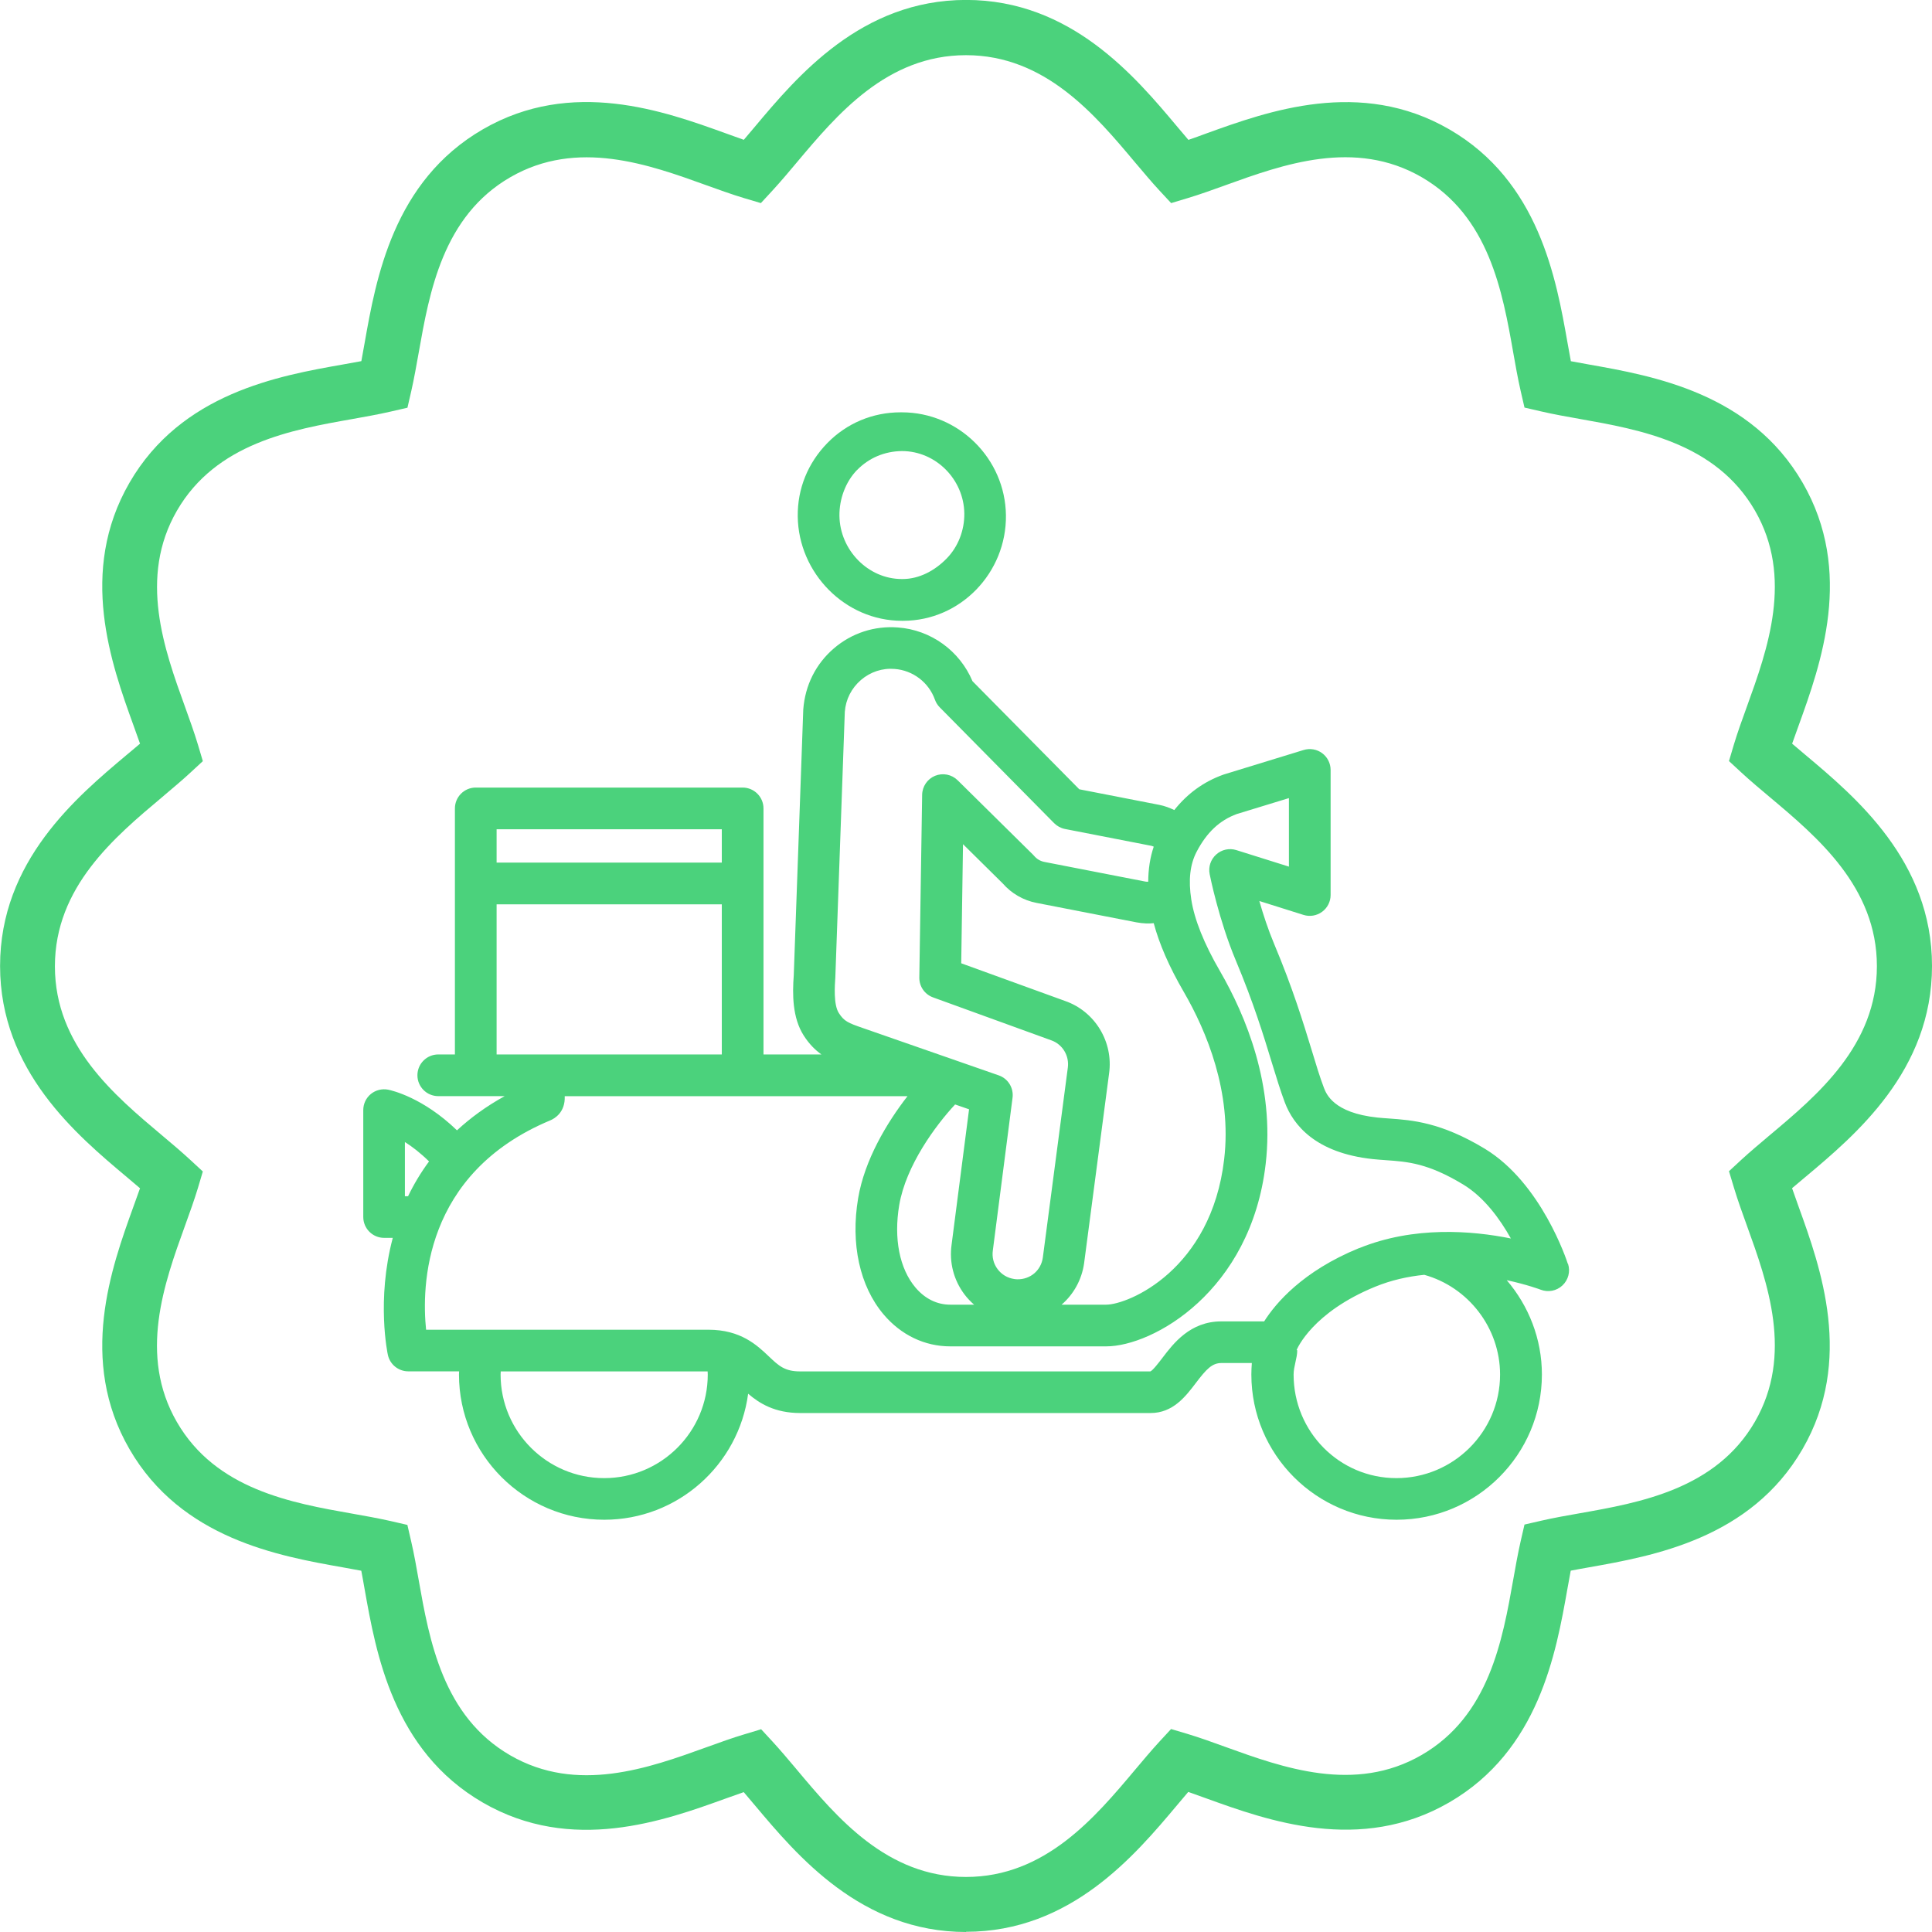
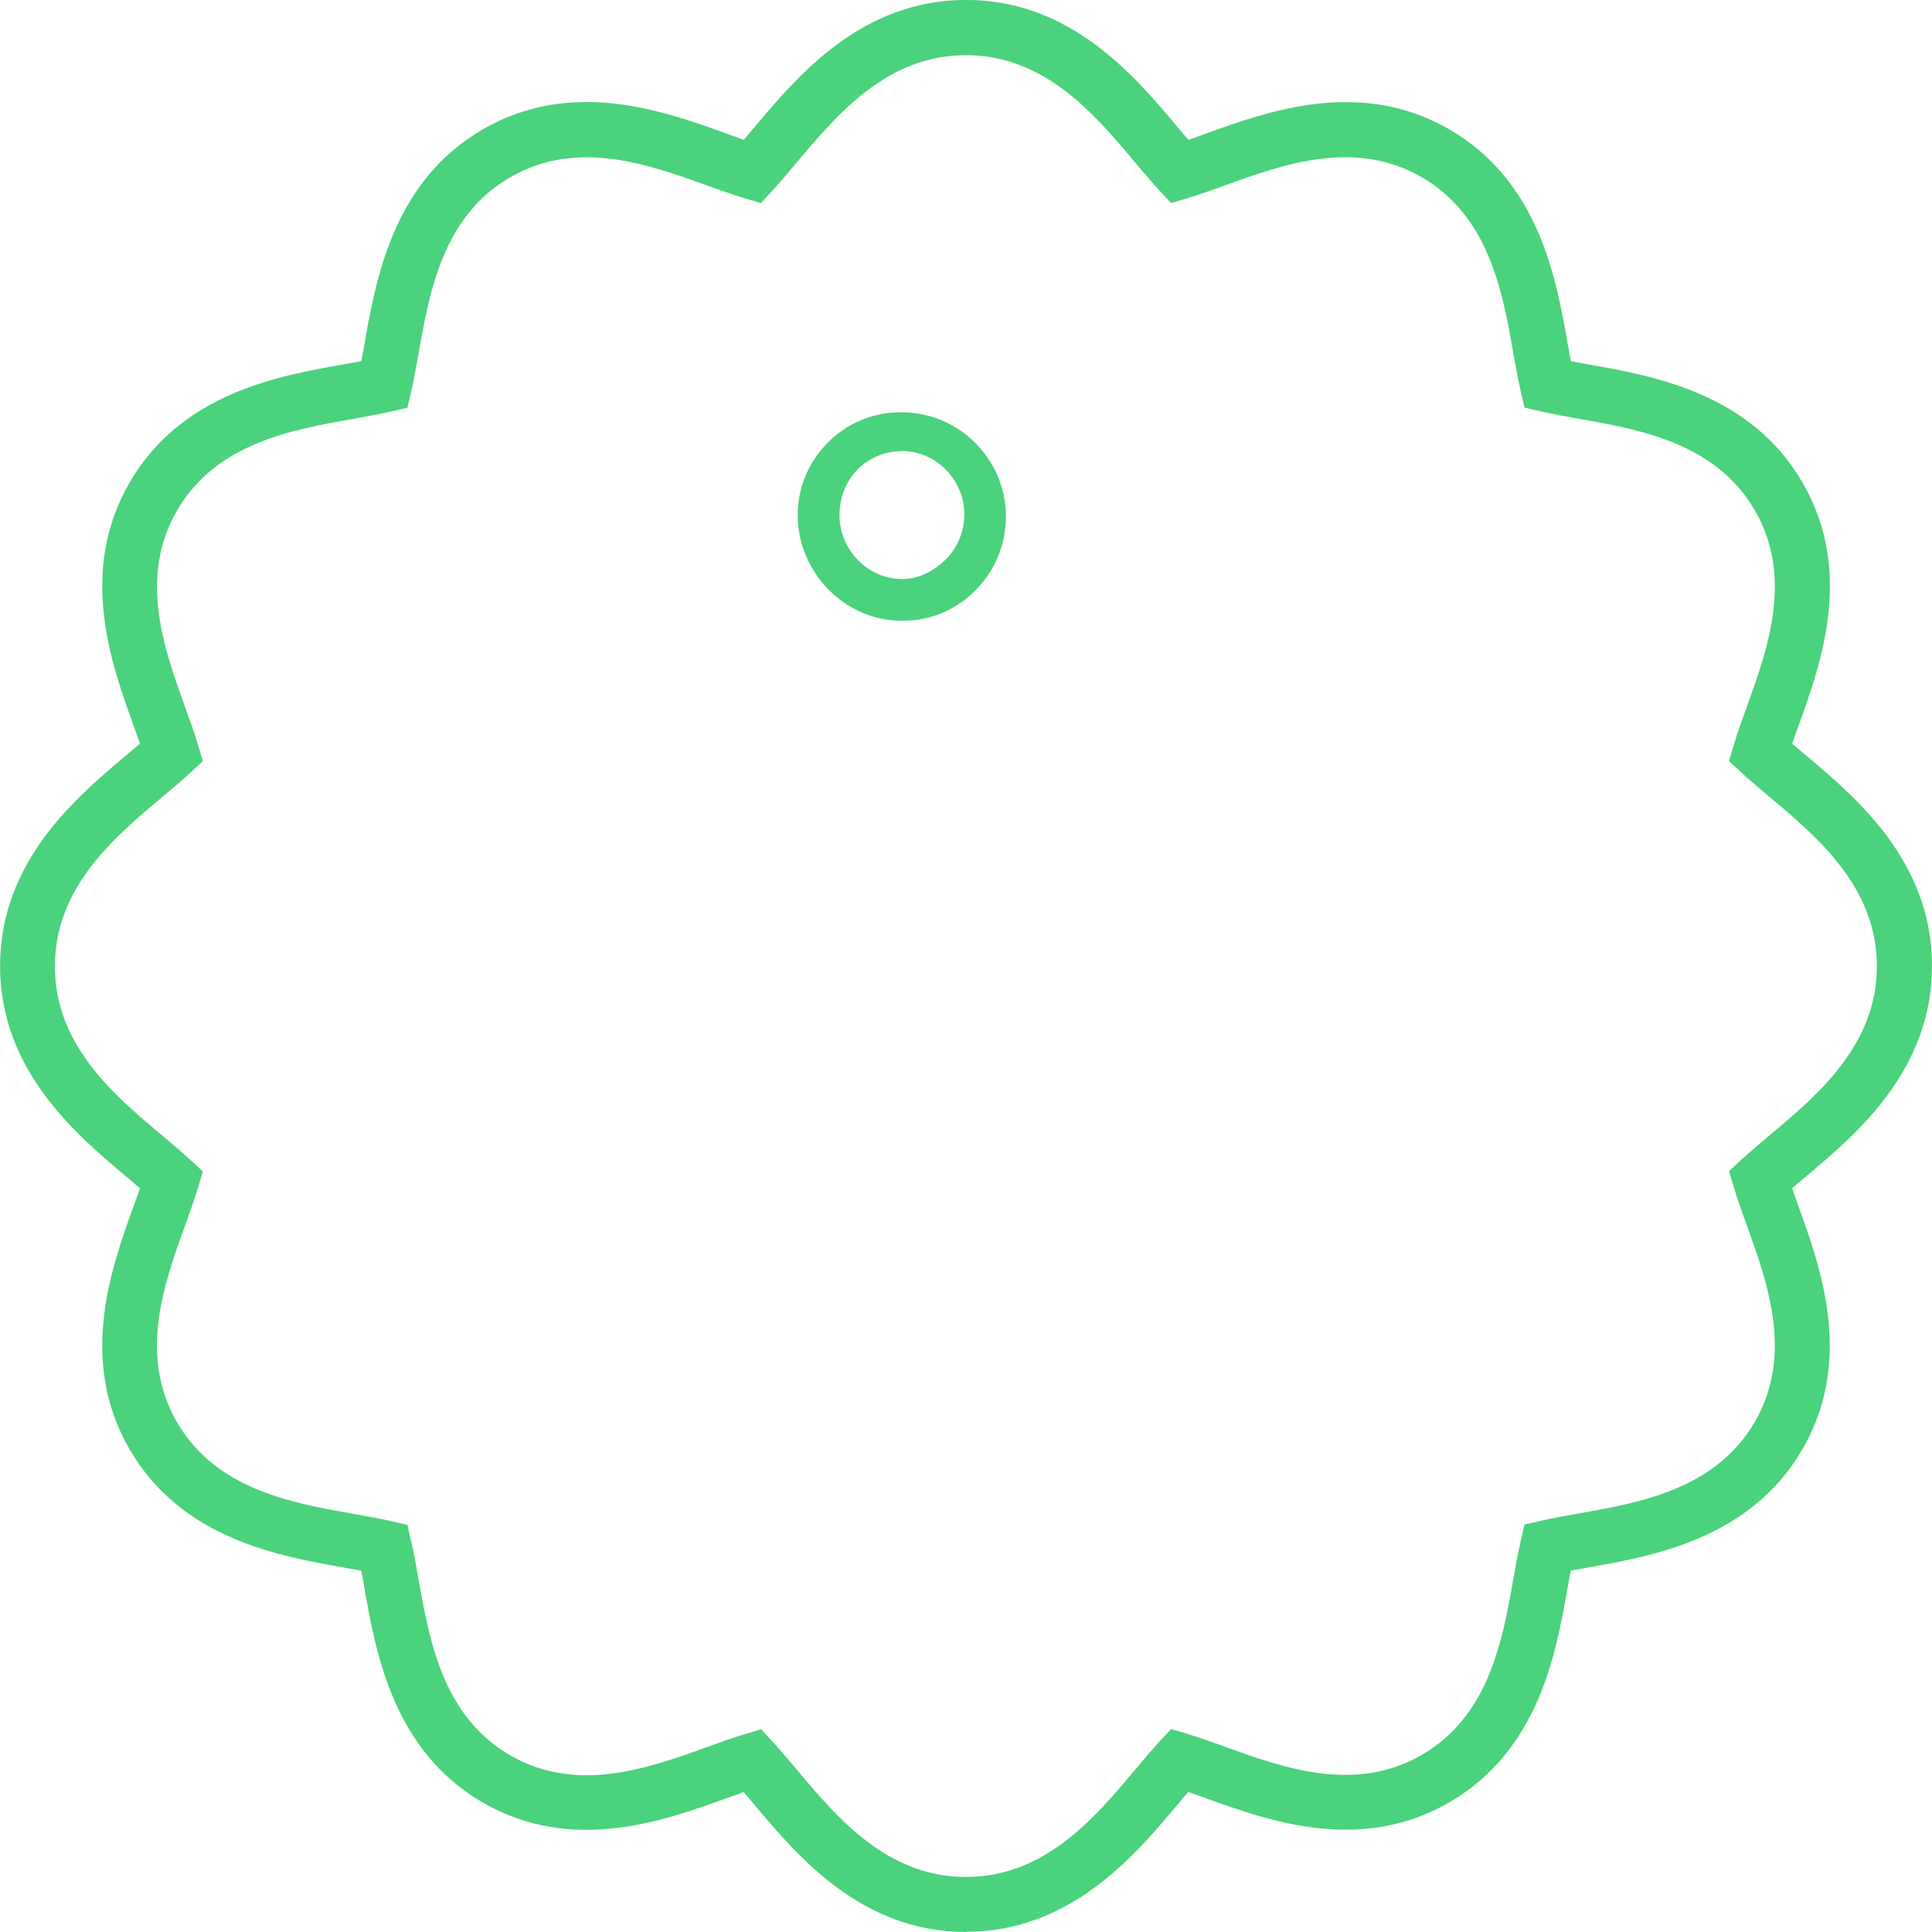
<svg xmlns="http://www.w3.org/2000/svg" width="203" height="203" viewBox="0 0 203 203" fill="none">
  <g clip-path="url(#clip0_401_1121)">
    <path d="M101.504 203C90.494 203 83.757 194.976 79.296 189.662L79.159 189.503C78.848 189.127 78.494 188.715 78.147 188.303C77.453 188.542 76.766 188.795 76.231 188.983C69.805 191.303 60.089 194.817 50.734 189.402C41.315 183.951 39.508 173.722 38.307 166.949C38.206 166.377 38.091 165.705 37.961 165.04C37.274 164.91 36.594 164.787 36.059 164.693C29.286 163.493 19.056 161.686 13.606 152.266C8.191 142.912 11.704 133.196 14.025 126.769C14.256 126.126 14.495 125.475 14.712 124.854C14.242 124.456 13.779 124.058 13.382 123.726C8.039 119.244 0.008 112.506 0.008 101.496C0.008 90.487 8.032 83.749 13.345 79.289L13.606 79.072C13.953 78.783 14.329 78.465 14.712 78.139C14.48 77.467 14.235 76.787 14.025 76.216C11.704 69.79 8.191 60.081 13.606 50.719C19.056 41.3 29.286 39.485 36.059 38.292C36.623 38.191 37.295 38.076 37.968 37.946C38.091 37.288 38.206 36.623 38.307 36.066C39.508 29.263 41.322 19.034 50.742 13.584C60.096 8.169 69.812 11.682 76.239 14.003C76.781 14.198 77.46 14.444 78.154 14.69C78.573 14.198 78.978 13.714 79.304 13.331C83.764 8.017 90.501 -0.007 101.511 -0.007C112.521 -0.007 119.259 8.017 123.712 13.331L123.878 13.526C124.182 13.887 124.522 14.292 124.869 14.697C125.548 14.465 126.22 14.22 126.784 14.01C133.211 11.69 142.927 8.176 152.281 13.591C161.701 19.041 163.515 29.278 164.708 36.044C164.809 36.608 164.925 37.28 165.055 37.953C165.742 38.083 166.421 38.206 166.956 38.3C173.73 39.5 183.959 41.307 189.41 50.727C194.824 60.081 191.311 69.797 188.991 76.224C188.803 76.737 188.557 77.431 188.304 78.139C188.781 78.551 189.258 78.949 189.663 79.289C194.976 83.749 203.001 90.479 203.001 101.496C203.001 112.514 194.976 119.244 189.663 123.697L189.439 123.885C189.085 124.181 188.694 124.514 188.297 124.846C188.535 125.54 188.788 126.227 188.976 126.762C191.297 133.189 194.81 142.905 189.395 152.259C183.945 161.679 173.708 163.486 166.942 164.686C166.378 164.787 165.706 164.903 165.041 165.033C164.911 165.705 164.795 166.37 164.694 166.934C163.494 173.708 161.686 183.937 152.267 189.388C142.912 194.802 133.197 191.289 126.77 188.968C126.293 188.795 125.584 188.535 124.854 188.282C124.442 188.759 124.044 189.236 123.705 189.641C119.244 194.954 112.507 202.978 101.497 202.978L101.504 203ZM79.954 181.674L81.176 182.997C81.964 183.85 82.86 184.92 83.583 185.773L83.721 185.939C87.935 190.964 93.183 197.217 101.497 197.217C109.81 197.217 115.059 190.964 119.273 185.947C119.996 185.086 120.979 183.915 121.825 182.997L123.047 181.674L124.775 182.187C125.996 182.556 127.464 183.077 128.743 183.547C134.801 185.737 142.349 188.462 149.375 184.4C156.467 180.301 157.869 172.341 159.004 165.951C159.207 164.794 159.489 163.211 159.778 161.946L160.183 160.189L161.939 159.785C163.19 159.495 164.78 159.213 165.937 159.011C172.335 157.883 180.287 156.474 184.393 149.382C188.456 142.355 185.73 134.808 183.54 128.75C183.15 127.68 182.571 126.068 182.188 124.789L181.668 123.061L182.99 121.839C183.822 121.073 184.87 120.191 185.709 119.482L185.94 119.287C190.964 115.073 197.21 109.832 197.21 101.518C197.21 93.205 190.957 87.956 185.94 83.742C185.08 83.019 183.901 82.036 182.99 81.19L181.668 79.968L182.181 78.24C182.542 77.033 183.07 75.558 183.54 74.272C185.73 68.214 188.456 60.666 184.393 53.64C180.294 46.548 172.335 45.146 165.944 44.011C164.788 43.808 163.204 43.526 161.939 43.23L160.183 42.825L159.778 41.069C159.489 39.818 159.207 38.227 159.004 37.071C157.877 30.673 156.467 22.721 149.375 18.615C142.349 14.552 134.809 17.277 128.743 19.468C127.601 19.88 126.047 20.444 124.782 20.82L123.054 21.34L121.825 20.017C121.044 19.179 120.155 18.116 119.44 17.27L119.273 17.075C115.052 12.044 109.81 5.798 101.497 5.798C93.183 5.798 87.935 12.051 83.721 17.068C83.048 17.87 82.029 19.085 81.169 20.017L79.947 21.34L78.219 20.827C76.925 20.444 75.32 19.858 74.251 19.475C68.193 17.285 60.645 14.559 53.619 18.622C46.527 22.721 45.124 30.68 43.99 37.078C43.78 38.264 43.498 39.84 43.216 41.083L42.811 42.84L41.055 43.244C39.804 43.534 38.214 43.816 37.05 44.025C30.652 45.153 22.7 46.563 18.594 53.654C14.531 60.681 17.256 68.228 19.447 74.286C19.859 75.428 20.423 76.99 20.799 78.248L21.312 79.975L19.989 81.197C19.172 81.956 18.138 82.824 17.307 83.525L17.047 83.749C12.015 87.971 5.769 93.212 5.769 101.533C5.769 109.853 12.023 115.094 17.04 119.309C17.929 120.053 19.093 121.037 19.989 121.868L21.312 123.09L20.799 124.817C20.444 125.996 19.938 127.42 19.44 128.786C17.249 134.844 14.524 142.391 18.587 149.418C22.686 156.51 30.645 157.919 37.042 159.047C38.199 159.25 39.775 159.532 41.047 159.821L42.804 160.226L43.209 161.982C43.498 163.218 43.78 164.802 43.982 165.958C45.117 172.378 46.527 180.337 53.611 184.436C60.638 188.498 68.185 185.773 74.243 183.583C75.595 183.091 77.012 182.585 78.205 182.231L79.933 181.71L79.954 181.674Z" fill="#4BD27C" />
    <path d="M94.759 65.228H94.896C100.925 65.228 105.769 60.168 105.696 54.139C105.624 48.182 100.716 43.324 94.759 43.324H94.621C91.701 43.324 88.968 44.466 86.93 46.555C84.891 48.645 83.785 51.341 83.821 54.262C83.894 60.218 88.802 65.228 94.759 65.228ZM90.067 49.375C91.289 48.124 92.93 47.416 94.766 47.394C98.337 47.394 101.279 50.38 101.323 53.951C101.344 55.7 100.687 57.442 99.458 58.693C98.236 59.944 96.595 60.84 94.846 60.84H94.759C91.188 60.84 88.245 57.768 88.202 54.197C88.18 52.447 88.838 50.625 90.067 49.367V49.375Z" fill="#4BD27C" />
-     <path d="M164.737 132.798C164.628 132.451 161.961 124.311 156.018 120.704C151.406 117.914 148.385 117.697 145.948 117.523C145.529 117.494 145.117 117.466 144.712 117.422C140.107 116.931 139.355 114.943 139.102 114.285C138.683 113.186 138.286 111.877 137.83 110.367C136.941 107.468 135.842 103.853 133.89 99.212C133.247 97.68 132.719 96.067 132.322 94.672L136.963 96.132C137.628 96.342 138.351 96.219 138.914 95.807C139.478 95.395 139.811 94.737 139.811 94.043V80.901C139.811 80.207 139.478 79.549 138.922 79.137C138.365 78.725 137.642 78.602 136.977 78.804L128.606 81.371C128.606 81.371 128.534 81.392 128.505 81.407C126.452 82.151 124.767 83.38 123.386 85.115C122.895 84.877 122.374 84.682 121.825 84.573L113.403 82.932L102.183 71.575C100.839 68.38 97.81 66.182 94.34 65.929C91.882 65.741 89.496 66.515 87.617 68.127C85.73 69.746 84.588 72.002 84.4 74.561L83.402 102.487C83.258 104.446 83.243 106.933 84.458 108.82C85.029 109.709 85.658 110.33 86.308 110.793H80.222V84.942C80.222 83.735 79.238 82.751 78.031 82.751H49.989C48.782 82.751 47.799 83.735 47.799 84.942V110.793H46.05C44.842 110.793 43.859 111.776 43.859 112.983C43.859 114.191 44.842 115.174 46.05 115.174H53.026C51.074 116.251 49.426 117.466 48.016 118.767C44.438 115.311 41.17 114.574 40.78 114.494C40.136 114.371 39.471 114.538 38.965 114.95C38.459 115.369 38.17 115.984 38.17 116.641V127.875C38.17 129.083 39.153 130.066 40.36 130.066H41.271C39.529 136.608 40.729 142.269 40.758 142.377C40.982 143.375 41.871 144.09 42.898 144.09H48.24C48.24 144.199 48.226 144.307 48.226 144.423C48.226 152.837 55.072 159.683 63.493 159.683C71.221 159.683 77.619 153.9 78.609 146.44C79.788 147.452 81.4 148.471 84.089 148.471H120.892C123.249 148.471 124.572 146.729 125.635 145.334C126.755 143.859 127.348 143.216 128.346 143.216H131.534C131.505 143.613 131.483 144.018 131.483 144.423C131.483 152.837 138.329 159.683 146.744 159.683C155.158 159.683 162.011 152.837 162.011 144.423C162.011 140.685 160.623 137.208 158.317 134.512C160.457 134.974 161.845 135.495 161.874 135.509C162.662 135.813 163.551 135.647 164.173 135.061C164.787 134.483 165.019 133.601 164.758 132.798H164.737ZM101.822 116.555L99.986 130.781C99.726 132.639 100.203 134.49 101.33 135.994C101.634 136.398 101.981 136.76 102.35 137.085H99.841C98.453 137.085 97.188 136.464 96.191 135.285C94.513 133.297 93.892 130.138 94.484 126.618C95.193 122.454 98.316 118.239 100.355 116.049L101.815 116.555H101.822ZM111.914 105.176L100.998 101.215L101.186 88.701L105.357 92.822C106.275 93.877 107.526 94.6 108.899 94.867L119.41 96.913C119.75 96.978 120.097 97.014 120.444 97.029C120.704 97.036 120.965 97.029 121.225 97C121.81 99.19 122.844 101.576 124.391 104.236C126.777 108.357 129.452 114.747 128.627 121.796C127.276 133.42 118.565 137.085 116.222 137.085H111.545C112.789 136.008 113.663 134.483 113.909 132.733L116.533 112.796C117.003 109.477 115.051 106.268 111.914 105.176ZM87.769 102.725L88.766 74.799C88.86 73.491 89.468 72.305 90.465 71.445C91.456 70.599 92.706 70.18 94 70.288C95.923 70.433 97.586 71.698 98.236 73.52C98.345 73.823 98.518 74.098 98.742 74.322L110.757 86.489C111.068 86.8 111.466 87.017 111.899 87.103L120.986 88.874C121.073 88.889 121.145 88.932 121.225 88.961C120.842 90.096 120.654 91.318 120.647 92.641C120.618 92.641 120.596 92.648 120.574 92.648C120.473 92.648 120.365 92.634 120.256 92.612L109.745 90.566C109.319 90.487 108.928 90.255 108.654 89.923C108.61 89.872 108.56 89.822 108.509 89.771L100.622 81.985C100 81.371 99.068 81.183 98.251 81.515C97.441 81.848 96.906 82.636 96.892 83.51L96.595 102.711C96.581 103.643 97.159 104.482 98.041 104.8L110.446 109.304C111.639 109.716 112.376 110.93 112.196 112.203L109.572 132.141C109.384 133.478 108.27 134.447 106.882 134.418C106.781 134.418 106.673 134.403 106.572 134.389C105.87 134.288 105.249 133.926 104.822 133.355C104.396 132.791 104.215 132.09 104.323 131.36L106.391 115.34C106.521 114.314 105.921 113.33 104.938 112.991L90.639 108.01C89.113 107.482 88.694 107.309 88.137 106.441C87.559 105.545 87.718 103.484 87.769 102.718V102.725ZM75.841 87.132V90.638H52.18V87.132H75.841ZM52.18 95.019H75.841V110.793H52.18V95.019ZM42.544 125.692V119.996C43.303 120.473 44.17 121.138 45.081 122.034C44.199 123.227 43.469 124.456 42.876 125.692H42.544ZM63.479 155.31C57.479 155.31 52.599 150.43 52.599 144.43C52.599 144.322 52.606 144.213 52.614 144.097H74.352C74.352 144.206 74.366 144.314 74.366 144.43C74.366 150.43 69.486 155.31 63.486 155.31H63.479ZM146.722 155.31C140.722 155.31 135.922 150.43 135.922 144.43C135.922 143.563 136.305 142.702 136.305 141.878C136.305 141.878 136.232 141.856 136.24 141.849C136.305 141.69 137.917 137.888 144.495 135.198C146.194 134.504 147.929 134.121 149.65 133.948C154.276 135.235 157.616 139.521 157.616 144.43C157.616 150.43 152.722 155.31 146.722 155.31ZM142.796 131.143C136.861 133.565 134.02 136.955 132.828 138.842H128.324C125.056 138.842 123.292 141.155 122.129 142.688C121.753 143.179 121.124 144.003 120.871 144.097H84.067C82.448 144.097 81.819 143.505 80.778 142.514C79.535 141.336 77.829 139.717 74.431 139.717H44.77C44.307 135.249 44.438 123.307 57.819 117.719C58.238 117.545 59.409 116.902 59.337 115.181H95.352C93.169 117.986 90.848 121.882 90.169 125.887C89.359 130.68 90.328 135.141 92.844 138.112C94.672 140.273 97.159 141.466 99.841 141.466H116.23C121.138 141.466 131.432 135.683 132.987 122.302C133.948 114.061 130.905 106.73 128.187 102.039C126.509 99.147 125.497 96.617 125.172 94.52C124.854 92.475 125.035 90.834 125.729 89.503C126.791 87.472 128.129 86.207 129.943 85.535L135.43 83.858V91.058L129.907 89.323C129.17 89.091 128.36 89.265 127.789 89.785C127.211 90.299 126.95 91.087 127.102 91.846C127.138 92.041 128.071 96.682 129.849 100.918C131.714 105.357 132.784 108.856 133.637 111.661C134.122 113.244 134.541 114.617 135.004 115.846C135.893 118.203 138.22 121.145 144.242 121.789C144.705 121.839 145.16 121.868 145.638 121.904C147.9 122.063 150.04 122.215 153.749 124.463C155.946 125.793 157.616 128.099 158.751 130.131C154.681 129.307 148.565 128.801 142.804 131.15L142.796 131.143Z" fill="#4BD27C" />
  </g>
  <defs>
    <clipPath id="clip0_401_1121">
      <rect width="203" height="203" fill="white" />
    </clipPath>
  </defs>
</svg>